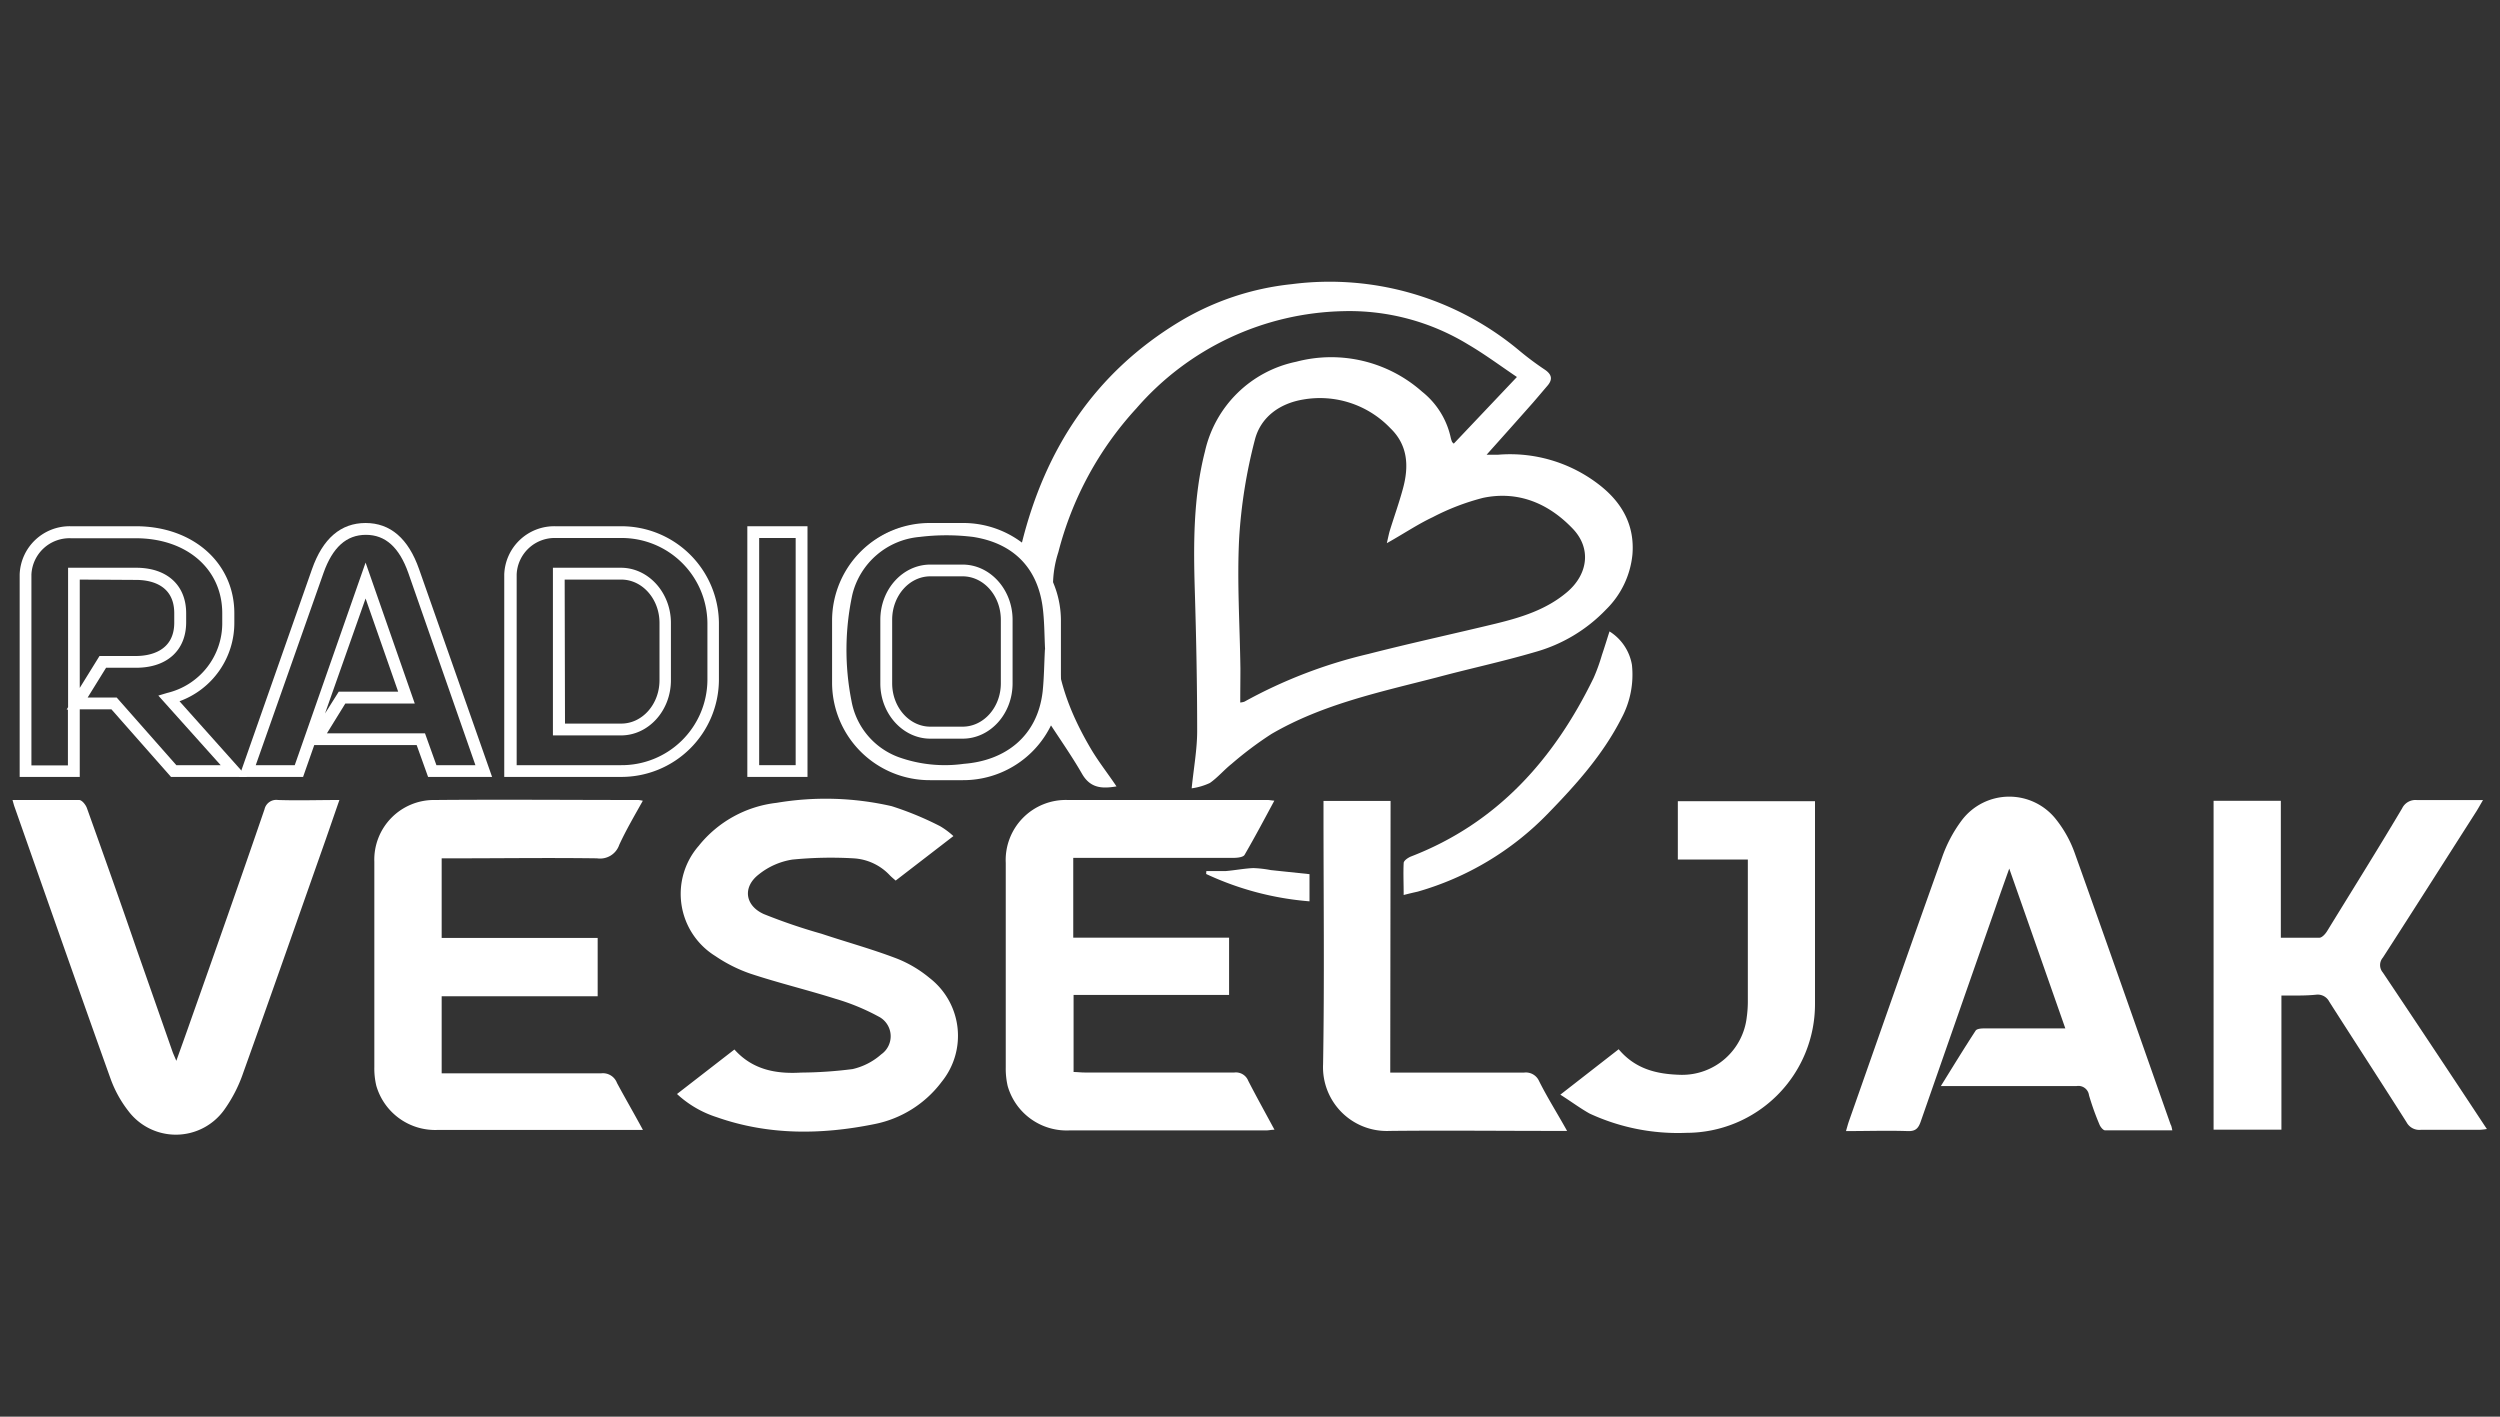
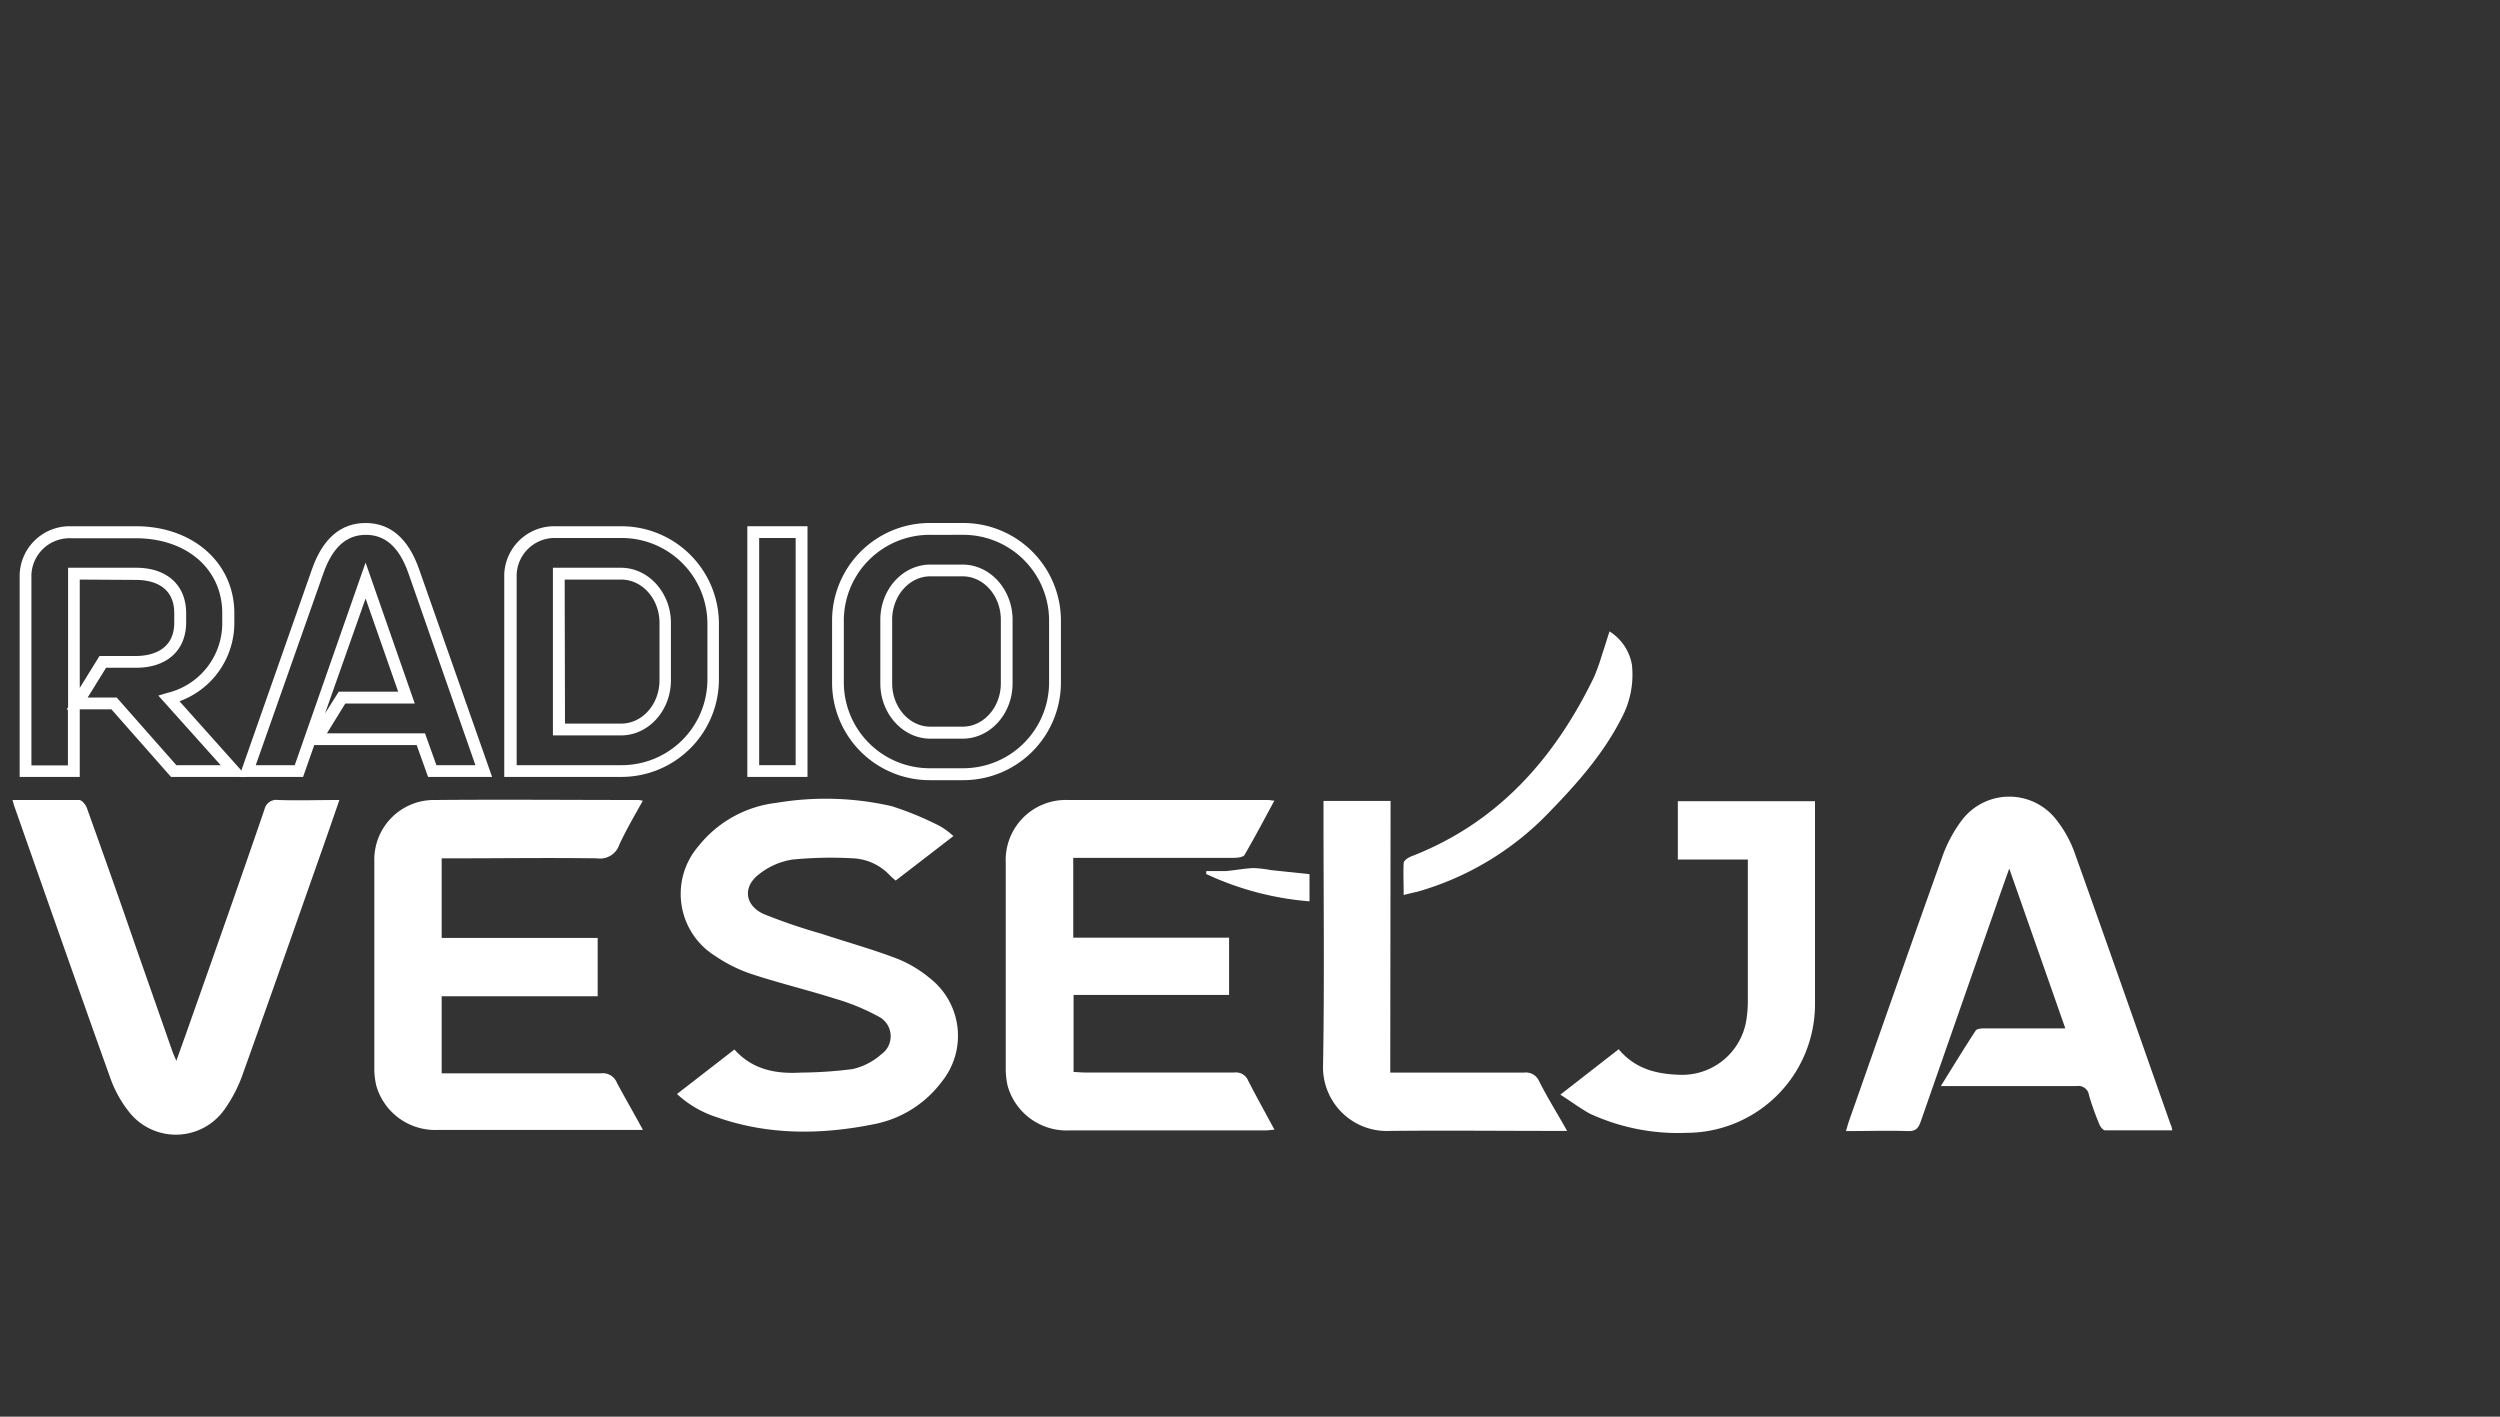
<svg xmlns="http://www.w3.org/2000/svg" id="Layer_1" data-name="Layer 1" viewBox="0 0 300 170">
  <rect x="0" y="0" width="300" height="170" fill="#333333" stroke="none" />
  <defs>
    <style>.cls-1{fill:#fff;}</style>
  </defs>
-   <path class="cls-1" d="M143,94.6c.25-2.47.65-4.63.66-6.79,0-5.61-.11-11.21-.28-16.81s-.2-11.32,1.22-16.85a14.15,14.15,0,0,1,10.94-10.74A16.45,16.45,0,0,1,170.65,47a9.66,9.66,0,0,1,3.42,5.44,3.08,3.08,0,0,0,.16.54c0,.07.09.12.22.26l7.58-8c-2-1.35-3.87-2.74-5.85-3.9a27.35,27.35,0,0,0-15-4A33.82,33.82,0,0,0,136.37,49,40.31,40.31,0,0,0,127,66.27a13,13,0,0,0-.39,6.57,7.28,7.28,0,0,1,.08,2.14c-.31,5.49,1.54,10.37,4.29,15,.9,1.5,2,2.89,3,4.39-1.69.28-3.12.25-4.13-1.5-1.25-2.18-2.71-4.24-4.1-6.39-.2.35-.44.81-.72,1.24a10.41,10.41,0,0,1-8,5.16,31.33,31.33,0,0,1-8-.15,10.43,10.43,0,0,1-8.6-9.55,63.35,63.35,0,0,1,0-10.49,10.8,10.8,0,0,1,10.56-9.77,39.39,39.39,0,0,1,7.52.48c1.45.25,2.78,1.21,4.1,1.81,2.8-11.32,8.77-20.47,18.93-26.61A32.65,32.65,0,0,1,155,34.1a35.48,35.48,0,0,1,27.35,8,35.66,35.66,0,0,0,3,2.24c.87.58,1,1.18.35,1.94s-1.17,1.38-1.76,2.06c-1.77,2-3.55,4-5.55,6.23.66,0,1,0,1.34,0a17.44,17.44,0,0,1,12.08,3.53c2.78,2.12,4.38,4.87,4.08,8.46a10.71,10.71,0,0,1-3.16,6.58,18.75,18.75,0,0,1-8.51,5.1c-3.91,1.15-7.89,2-11.84,3.06-6.78,1.75-13.67,3.2-19.81,6.78a43,43,0,0,0-4.77,3.58c-.91.72-1.67,1.64-2.62,2.3A7.63,7.63,0,0,1,143,94.6Zm5.85-10.3a2,2,0,0,0,.48-.1,58.32,58.32,0,0,1,14.86-5.72c5.07-1.3,10.19-2.41,15.28-3.64,3.07-.75,6.08-1.67,8.57-3.78s3-5.25.64-7.67c-2.89-3-6.51-4.52-10.7-3.65a28.18,28.18,0,0,0-6.05,2.32c-1.81.85-3.5,2-5.51,3.12.17-.73.25-1.16.38-1.58.51-1.64,1.09-3.26,1.54-4.92.74-2.67.64-5.25-1.51-7.31a11.69,11.69,0,0,0-10.43-3.43c-2.84.47-5.14,2.11-5.83,4.89a61.39,61.39,0,0,0-1.87,11.73c-.27,5.21.08,10.45.15,15.68C148.85,81.56,148.83,82.87,148.83,84.3Zm-23.44-6.37c-.09-1.69-.07-3.47-.31-5.21-.68-4.75-3.65-7.56-8.33-8.29a26.35,26.35,0,0,0-6.4,0,9.12,9.12,0,0,0-8.09,6.93,31.52,31.52,0,0,0-.1,12.76,8.85,8.85,0,0,0,5.69,6.75,16.46,16.46,0,0,0,7.79.79c4.94-.38,8.84-3.26,9.46-8.69C125.29,81.32,125.3,79.66,125.39,77.93Z" />
  <path class="cls-1" d="M260.68,135.64c-2.74,0-5.41,0-8.07,0-.24,0-.57-.42-.68-.71a31.72,31.72,0,0,1-1.25-3.5,1.28,1.28,0,0,0-1.5-1.1c-4.94,0-9.87,0-14.81,0H232.9c1.47-2.37,2.8-4.54,4.18-6.66.15-.22.67-.26,1-.26,3.2,0,6.4,0,9.76,0-2.23-6.36-4.42-12.61-6.73-19.18-.67,1.88-1.22,3.42-1.76,5q-4.44,12.67-8.86,25.35c-.29.84-.64,1.19-1.58,1.15-2.41-.08-4.82,0-7.39,0,.13-.45.22-.79.33-1.12,3.71-10.54,7.39-21.09,11.16-31.61a16.44,16.44,0,0,1,2.4-4.56,7.14,7.14,0,0,1,11.35-.07,14.09,14.09,0,0,1,2.18,3.92c3.89,10.87,7.7,21.77,11.54,32.67C260.57,135.08,260.6,135.3,260.68,135.64Z" />
  <path class="cls-1" d="M77.15,135.59c-.47,0-.76,0-1.05,0q-11.76,0-23.52,0a7.35,7.35,0,0,1-7.42-5.29,8.84,8.84,0,0,1-.24-2.24q0-12.32,0-24.64A7.16,7.16,0,0,1,52.21,96c8.14-.07,16.28,0,24.42,0a4.62,4.62,0,0,1,.51.09c-1,1.79-2,3.49-2.83,5.29A2.43,2.43,0,0,1,71.64,103c-5.73-.08-11.46,0-17.19,0H53v9.55H71.72v7H53v9.25h1.39c5.92,0,11.84,0,17.75,0a1.8,1.8,0,0,1,1.9,1.16C75,131.75,76.08,133.6,77.15,135.59Z" />
  <path class="cls-1" d="M152.92,96.08c-1.21,2.25-2.35,4.4-3.57,6.5-.15.27-.78.35-1.18.36-6,0-12,0-18,0h-1.38v9.58h18.7v6.87H128.83v9.25c.43,0,.87.06,1.3.06,6,0,12,0,18,0a1.59,1.59,0,0,1,1.66,1c1,1.94,2.05,3.83,3.15,5.87-.41,0-.69.08-1,.08q-11.81,0-23.62,0a7.36,7.36,0,0,1-7.4-5.33,9.31,9.31,0,0,1-.23-2.24q0-12.27,0-24.53A7.21,7.21,0,0,1,128.14,96c8,0,16,0,24,0C152.32,96,152.54,96.05,152.92,96.08Z" />
-   <path class="cls-1" d="M273.77,119.46v16.1h-8.14V96.1h8.07v16.43c1.63,0,3.12,0,4.61,0,.33,0,.73-.45.94-.79,3-4.89,6.07-9.79,9-14.73a1.77,1.77,0,0,1,1.79-1c2.59,0,5.17,0,7.92,0-.32.54-.53.93-.76,1.3-3.75,5.87-7.48,11.75-11.26,17.61a1.37,1.37,0,0,0,0,1.78q5.94,8.87,11.82,17.78c.21.31.4.62.67,1a7.43,7.43,0,0,1-.93.1c-2.33,0-4.67,0-7,0a1.74,1.74,0,0,1-1.72-.92c-3.07-4.84-6.19-9.63-9.27-14.46a1.55,1.55,0,0,0-1.54-.84C276.64,119.5,275.25,119.46,273.77,119.46Z" />
  <path class="cls-1" d="M81.24,131.28l6.89-5.34c2.18,2.44,5,2.95,8,2.77a50.77,50.77,0,0,0,6.18-.42,7.82,7.82,0,0,0,3.44-1.77,2.65,2.65,0,0,0-.35-4.55,26.21,26.21,0,0,0-5.19-2.13c-3.36-1.06-6.81-1.89-10.16-3a17.76,17.76,0,0,1-4.22-2.12,8.77,8.77,0,0,1-2-13.2,14,14,0,0,1,9.36-5.18,35.48,35.48,0,0,1,13.81.4,37.85,37.85,0,0,1,5.81,2.4,9.46,9.46,0,0,1,1.6,1.19l-6.93,5.34c-.25-.22-.47-.4-.67-.6a6.46,6.46,0,0,0-4.4-2.07,47.16,47.16,0,0,0-7.33.15,8.53,8.53,0,0,0-4,1.76c-2,1.53-1.69,3.76.58,4.78a67.89,67.89,0,0,0,6.92,2.36c3,1,6.11,1.85,9.1,3a14.46,14.46,0,0,1,3.86,2.3A8.77,8.77,0,0,1,113,129.82a13.3,13.3,0,0,1-8.06,5.07c-6.35,1.29-12.72,1.36-18.94-.83A12.68,12.68,0,0,1,81.24,131.28Z" />
  <path class="cls-1" d="M1.5,96c2.76,0,5.36,0,8,0,.33,0,.8.58.94,1,2,5.59,4,11.21,5.92,16.81q2.17,6.18,4.33,12.36c.11.31.25.6.47,1.13.61-1.72,1.16-3.22,1.68-4.72,3-8.48,6-17,8.9-25.46A1.45,1.45,0,0,1,33.37,96c2.4.08,4.81,0,7.36,0-.58,1.66-1.1,3.18-1.63,4.7-3.29,9.33-6.55,18.66-9.9,28a17.17,17.17,0,0,1-2.3,4.49,7.14,7.14,0,0,1-11.49.14,14.09,14.09,0,0,1-2.16-3.93c-3.88-10.84-7.68-21.7-11.5-32.56C1.67,96.63,1.62,96.41,1.5,96Z" />
  <path class="cls-1" d="M187.24,131.36l7-5.45c2,2.37,4.54,3,7.48,3.07a7.8,7.8,0,0,0,7.89-6.92,13.7,13.7,0,0,0,.13-2q0-7.8,0-15.6v-1.32h-8.4v-7h16.46v1.15q0,11.6,0,23.17a15.44,15.44,0,0,1-15.42,15.48,25.2,25.2,0,0,1-11.62-2.31C189.63,133,188.55,132.19,187.24,131.36Z" />
  <path class="cls-1" d="M166.83,128.71h1.48c4.86,0,9.72,0,14.58,0a1.73,1.73,0,0,1,1.79,1c1,2,2.17,3.84,3.37,6h-1.38c-6.63,0-13.27-.07-19.9,0a7.65,7.65,0,0,1-8-8c.17-10,.05-20.05.05-30.07V96.11h8.05Z" />
  <path class="cls-1" d="M168.44,107.4c0-1.37-.06-2.61,0-3.83,0-.3.54-.66.9-.8,10.34-4,17.15-11.67,21.89-21.41a22.19,22.19,0,0,0,1-2.76c.3-.88.57-1.77.91-2.83a5.9,5.9,0,0,1,2.69,4,11,11,0,0,1-1.26,6.43c-2.24,4.4-5.48,8-8.88,11.49A35.24,35.24,0,0,1,170.11,107C169.61,107.11,169.1,107.23,168.44,107.4Z" />
  <path class="cls-1" d="M144.76,104.53c.77,0,1.54,0,2.3,0,1.11-.09,2.22-.31,3.33-.36a13.65,13.65,0,0,1,2.1.24l4.65.49v3.26a36,36,0,0,1-12.4-3.28Z" />
  <path class="cls-1" d="M29.65,93.23H20.52l-7.15-8.11H9.57v8.11H2.36V68.92a6,6,0,0,1,6.15-5.77h7.81c6.83,0,11.8,4.39,11.8,10.44v1.08a10,10,0,0,1-6.58,9.48Zm-8.49-1.41h5.32L19,83.47l1.07-.32a8.6,8.6,0,0,0,6.6-8.48V73.59c0-5.31-4.27-9-10.38-9H8.51a4.57,4.57,0,0,0-4.74,4.36v22.9H8.15v-6.7H8l.17-.29V68.13h8.17c3.7,0,6,2.09,6,5.46v1.08c0,3.37-2.3,5.46-6,5.46H12.73L10.52,83.7H14ZM9.57,69.55v13l2.37-3.83h4.38c1.38,0,4.59-.4,4.59-4V73.59c0-3.65-3.21-4-4.59-4Z" />
  <path class="cls-1" d="M59.05,93.23H51.37L50,89.41H37.71l-1.34,3.82H28.69L37.44,68.3c1.29-3.68,3.46-5.54,6.43-5.54S49,64.62,50.29,68.3Zm-6.68-1.41h4.68L49,68.76c-1.09-3.08-2.75-4.58-5.09-4.58s-4,1.5-5.09,4.58L30.69,91.82h4.68l8.5-24.31,5.9,16.91H41.44L39.23,88H51Zm-8.5-20L39,85.62,40.65,83h7.13Z" />
  <path class="cls-1" d="M74.51,93.23h-14V68.92a6,6,0,0,1,6.16-5.77h7.8a11.71,11.71,0,0,1,11.8,11.6v6.88A11.71,11.71,0,0,1,74.51,93.23ZM62,91.82H74.51A10.29,10.29,0,0,0,84.89,81.63V74.75A10.29,10.29,0,0,0,74.51,64.56h-7.8A4.57,4.57,0,0,0,62,68.92Zm12.55-3.57H66.35V68.13h8.16c3.31,0,6,3,6,6.62v6.88C80.51,85.28,77.82,88.25,74.51,88.25Zm-6.75-1.42h6.75c2.53,0,4.59-2.33,4.59-5.2V74.75c0-2.87-2.06-5.2-4.59-5.2H67.76Z" />
  <path class="cls-1" d="M96.9,93.23H89.68V63.15H96.9Zm-5.8-1.41h4.38V64.56H91.1Z" />
  <path class="cls-1" d="M115.51,93.62h-3.87A11.71,11.71,0,0,1,99.85,82V74.37a11.72,11.72,0,0,1,11.79-11.61h3.87a11.72,11.72,0,0,1,11.8,11.61V82A11.72,11.72,0,0,1,115.51,93.62Zm-3.87-29.44a10.3,10.3,0,0,0-10.38,10.19V82a10.31,10.31,0,0,0,10.38,10.19h3.87A10.31,10.31,0,0,0,125.89,82V74.37a10.3,10.3,0,0,0-10.38-10.19Zm3.87,24.46h-3.87c-3.3,0-6-3-6-6.62V74.37c0-3.66,2.7-6.62,6-6.62h3.87c3.31,0,6,3,6,6.62V82C121.51,85.67,118.82,88.64,115.51,88.64Zm-3.87-19.48c-2.52,0-4.58,2.33-4.58,5.21V82c0,2.87,2.06,5.2,4.58,5.2h3.87c2.53,0,4.59-2.33,4.59-5.2V74.37c0-2.88-2.06-5.21-4.59-5.21Z" />
</svg>